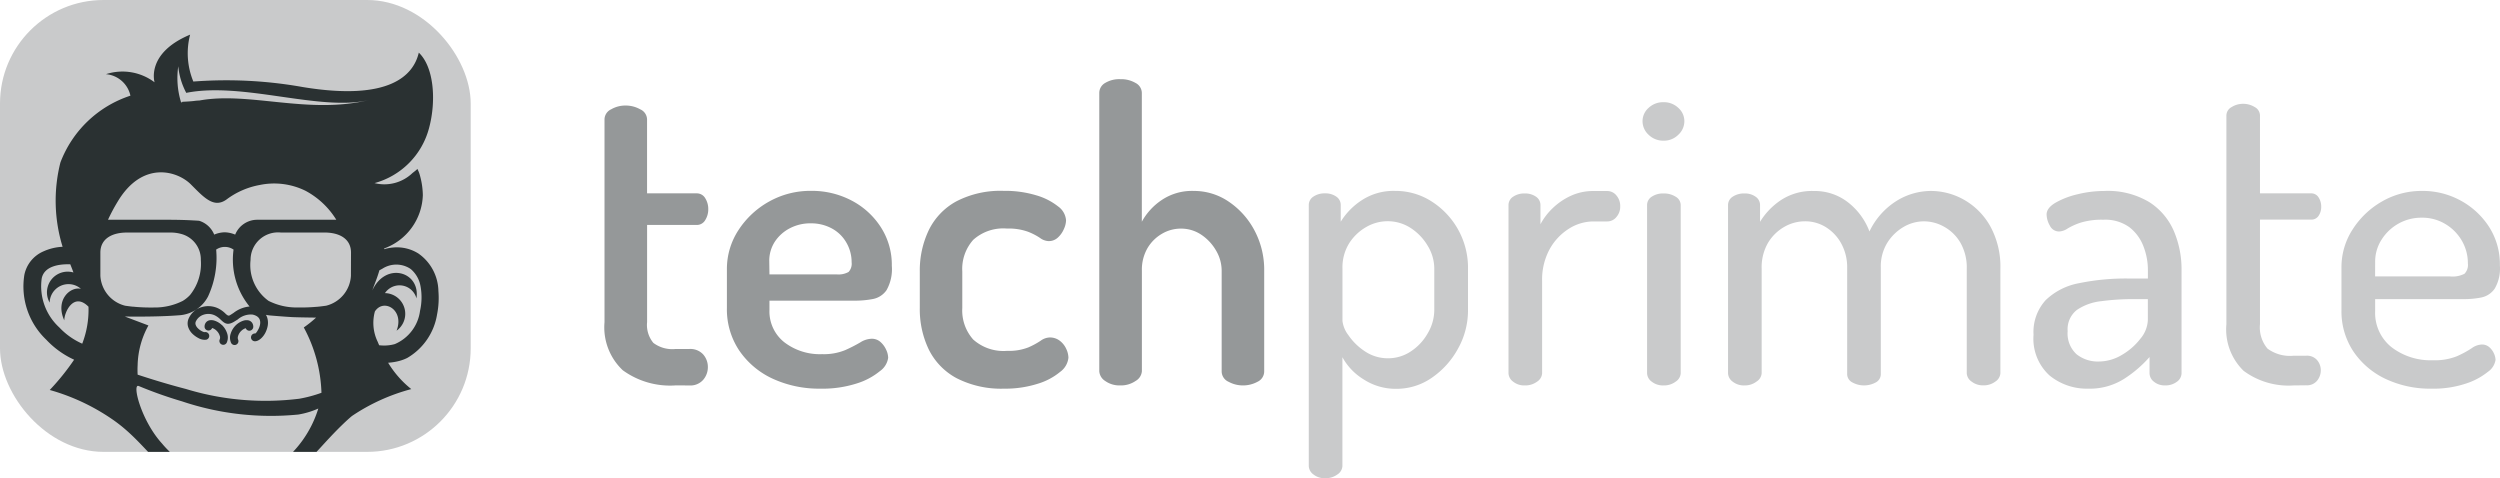
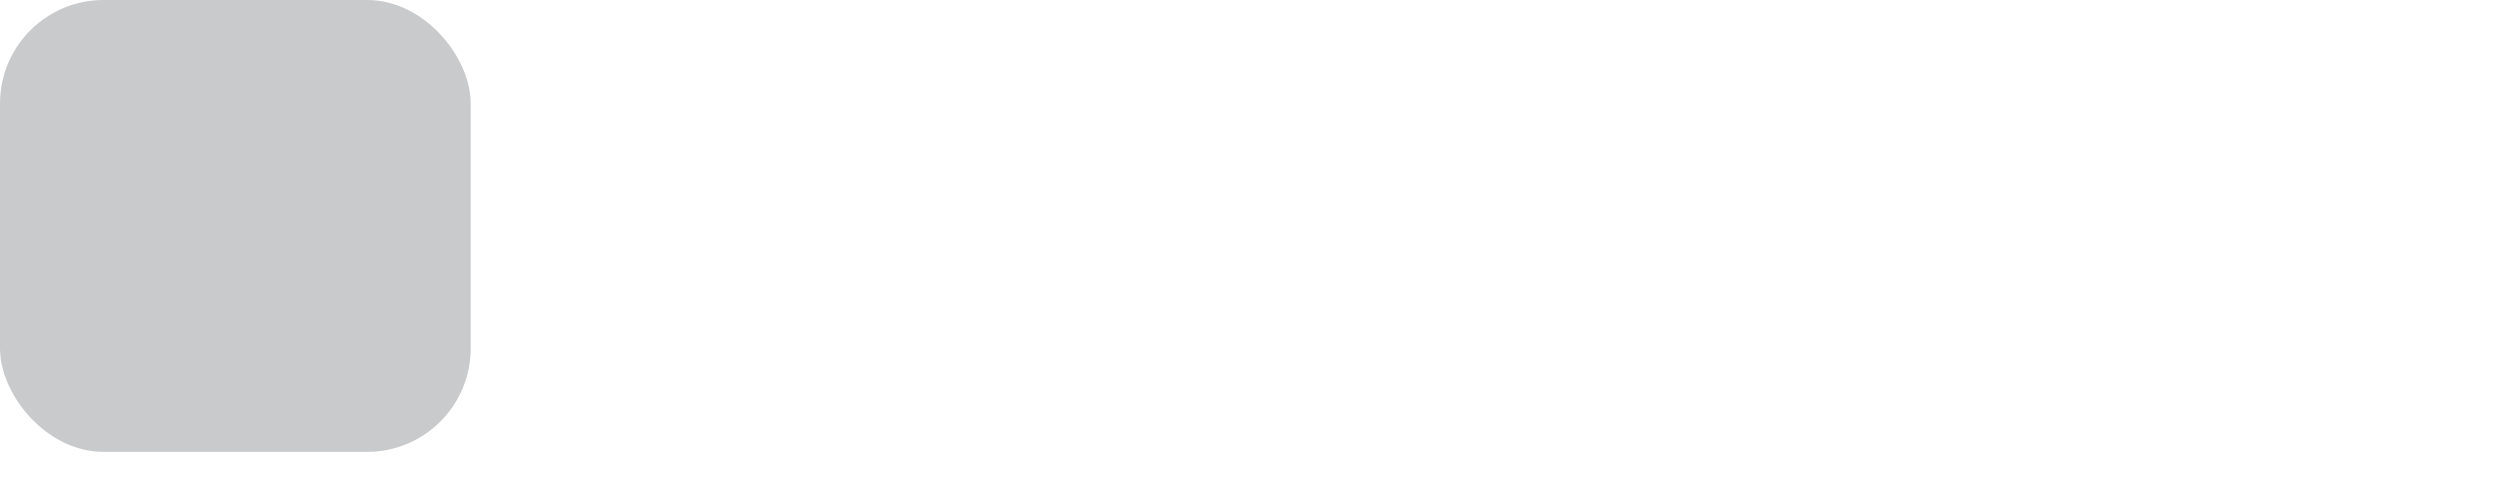
<svg xmlns="http://www.w3.org/2000/svg" width="132.782" height="25.399" viewBox="0 0 132.782 25.399">
  <defs>
    <style>.a{fill:#2a3132;}.b,.d{fill:#c9cacb;}.c{clip-path:url(#a);}.e{fill:#959899;}</style>
    <clipPath id="a">
      <rect class="a" width="25" height="24" />
    </clipPath>
  </defs>
  <g transform="translate(-149 -189)">
    <g transform="translate(149 189)">
      <rect class="b" width="25" height="24" rx="5.5" />
      <g class="c" transform="translate(0 0)">
        <g transform="translate(1.222 1.84)">
-           <path class="a" d="M384.921,528.685a.368.368,0,0,0-.046-.175.321.321,0,0,0-.247-.161.547.547,0,0,0-.241.026,1.026,1.026,0,0,0-.385.232,1.067,1.067,0,0,0-.278.445.669.669,0,0,0,.02.5.205.205,0,1,0,.367-.184.288.288,0,0,1,.006-.189.622.622,0,0,1,.169-.267.609.609,0,0,1,.224-.138l.012,0a.206.206,0,0,0,.2.132.214.214,0,0,0,.2-.215Z" transform="translate(-372.691 -513.18)" />
-           <path class="a" d="M337.516,528.508a1.024,1.024,0,0,0-.385-.232.548.548,0,0,0-.241-.026.321.321,0,0,0-.247.161.346.346,0,0,0-.046.175.206.206,0,0,0,.2.212.21.21,0,0,0,.2-.132l.011,0a.609.609,0,0,1,.224.138.651.651,0,0,1,.169.267.27.27,0,0,1,.006.189.205.205,0,0,0,.367.184.668.668,0,0,0,.02-.5,1.075,1.075,0,0,0-.278-.442Z" transform="translate(-326.954 -513.083)" />
          <g transform="translate(0)">
-             <path class="a" d="M22.687,13.616a2.486,2.486,0,0,0-1.068-1.995,2.149,2.149,0,0,0-1.088-.324,2.389,2.389,0,0,0-.726.1c0-.014,0-.029.006-.043A3.113,3.113,0,0,0,21.86,8.522a4.1,4.1,0,0,0-.138-.984,1.745,1.745,0,0,0-.152-.408s-.006.029-.258.218a2.154,2.154,0,0,1-2.018.537,4.114,4.114,0,0,0,2.9-2.939c.379-1.415.267-3.212-.548-3.99-.281,1.2-1.538,2.589-6.16,1.828a23.136,23.136,0,0,0-5.815-.293h0A3.934,3.934,0,0,1,9.5,0C7.13.99,7.612,2.532,7.612,2.532A2.829,2.829,0,0,0,5.029,2.1a1.455,1.455,0,0,1,1.3,1.142,5.947,5.947,0,0,0-3.72,3.553,8.313,8.313,0,0,0,.118,4.472,2.786,2.786,0,0,0-1.03.25,1.734,1.734,0,0,0-1,1.234A3.9,3.9,0,0,0,1.857,16.2a4.709,4.709,0,0,0,1.346,1c.046.023.092.043.135.066a12.689,12.689,0,0,1-1.294,1.607,11.2,11.2,0,0,1,3.312,1.55c2.236,1.527,2.669,3.628,6.1,4a4.916,4.916,0,0,0,1.63-.075h.006c1.871-.431,2.873-2.041,4.409-3.548.192-.187.387-.373.594-.545a10.376,10.376,0,0,1,3.152-1.429,5.3,5.3,0,0,1-1.231-1.4,3.137,3.137,0,0,0,.608-.1,2.251,2.251,0,0,0,.408-.155,3.272,3.272,0,0,0,1.582-2.3A4.49,4.49,0,0,0,22.687,13.616ZM5.646,8.878c1.317-2.213,3.183-1.642,3.9-.918.244.244.465.474.677.646.416.339.8.474,1.26.112a4.193,4.193,0,0,1,1.708-.732,3.771,3.771,0,0,1,2.443.31,4.307,4.307,0,0,1,1.63,1.536h-4.2a1.265,1.265,0,0,0-1.171.789,1.541,1.541,0,0,0-.557-.123,1.484,1.484,0,0,0-.557.123,1.266,1.266,0,0,0-.8-.735s-.1-.009-.276-.017c-.281-.017-.758-.037-1.346-.037H5.138A9.433,9.433,0,0,1,5.646,8.878ZM3.769,16.415l-.017-.009a3.744,3.744,0,0,1-1.2-.855,2.967,2.967,0,0,1-.933-2.612c.135-.629.881-.746,1.415-.743h.1c.055.138.106.264.169.436a1.1,1.1,0,0,0-1.263,1.6A1,1,0,0,1,3.7,13.5c-.571-.132-1.378.594-.884,1.676,0-.442.5-1.518,1.286-.726A4.993,4.993,0,0,1,3.769,16.415Zm.964-3.608V11.579c0-.752.637-1.068,1.406-1.068H8.462a2.053,2.053,0,0,1,.531.066,1.4,1.4,0,0,1,1.076,1.392A2.648,2.648,0,0,1,9.5,13.823a1.771,1.771,0,0,1-.387.316.022.022,0,0,1-.011.006,3.3,3.3,0,0,1-1.527.347,9.651,9.651,0,0,1-1-.034c-.043-.006-.086-.009-.129-.011H6.436c-.132-.014-.261-.032-.385-.049A1.738,1.738,0,0,1,4.733,12.807Zm9.409,10.075a3.673,3.673,0,0,1-.8.37,5.225,5.225,0,0,1-1.817.267,5.016,5.016,0,0,1-3.516-1.8c-1.119-1.228-1.607-3.209-1.24-3.057a22.7,22.7,0,0,0,2.3.815,14.821,14.821,0,0,0,6.18.7,4.36,4.36,0,0,0,1.059-.319A5.844,5.844,0,0,1,14.142,22.882ZM15.3,19.337a14.508,14.508,0,0,1-6.033-.52c-.841-.218-1.7-.476-2.555-.758-.009-.169-.009-.339,0-.5a4.551,4.551,0,0,1,.574-2.113l-1.254-.474c.729.009,1.633.006,2.425-.037.152-.009.3-.017.445-.029a1.862,1.862,0,0,0,1.55-1,4.88,4.88,0,0,0,.431-2.489.816.816,0,0,1,.924,0,3.931,3.931,0,0,0,.85,3.022,1.625,1.625,0,0,0-.852.342c-.077.049-.149.1-.212.132s-.121-.011-.2-.08a1.476,1.476,0,0,0-.413-.3,1.227,1.227,0,0,0-.887-.055,1.089,1.089,0,0,0-.652.56.647.647,0,0,0-.055.456.878.878,0,0,0,.23.387,1.334,1.334,0,0,0,.33.238.655.655,0,0,0,.413.083.206.206,0,0,0-.1-.4.467.467,0,0,1-.129-.049.811.811,0,0,1-.218-.158.459.459,0,0,1-.123-.2.245.245,0,0,1,.02-.172.69.69,0,0,1,.41-.35.808.808,0,0,1,.586.034,1.152,1.152,0,0,1,.31.224c.2.189.344.319.672.144.083-.046.164-.1.244-.149a1.057,1.057,0,0,1,.786-.258c.241.055.353.166.39.3a.512.512,0,0,1,.006.23.842.842,0,0,1-.086.247c-.069.132-.141.23-.172.227a.207.207,0,1,0-.029.413c.192.014.428-.178.568-.448a1.325,1.325,0,0,0,.126-.367.945.945,0,0,0-.017-.41.657.657,0,0,0-.077-.178,2.383,2.383,0,0,0,.261.037c.359.029.72.06,1.079.08.095.006.189.009.284.011.347.011.695.014,1.039.02a6.068,6.068,0,0,1-.652.522,7.782,7.782,0,0,1,.939,3.47A7.024,7.024,0,0,1,15.3,19.337Zm2.741-6.53a1.738,1.738,0,0,1-1.317,1.59c-.123.017-.253.034-.385.049h-.009c-.043.006-.086.009-.129.011a9.651,9.651,0,0,1-1,.034,3.3,3.3,0,0,1-1.527-.347.022.022,0,0,0-.011-.006,2.346,2.346,0,0,1-.953-2.17,1.46,1.46,0,0,1,1.607-1.458h2.322c.769,0,1.406.316,1.406,1.068ZM9.983,3.5c-.284.006-.149.034-.95.069.092,0,.069.011-.011.034a4.351,4.351,0,0,1-.152-1.923,3.745,3.745,0,0,0,.425,1.412c3-.6,7.112,1,9.7.382C15.752,4.254,12.641,3.011,9.983,3.5ZM21.711,14.67a2.227,2.227,0,0,1-1.338,1.765,2.1,2.1,0,0,1-.72.072l-.112-.009c-.026-.06-.052-.118-.075-.178a2.294,2.294,0,0,1-.152-1.619c.468-.72,1.582-.075,1.151,1.022a1.1,1.1,0,0,0-.617-1.995.931.931,0,0,1,1.673.278c.221-1.415-1.627-1.969-2.342-.425.029-.092.063-.184.1-.278.1-.261.2-.522.273-.786l.169-.092A1.362,1.362,0,0,1,21.14,12.4a.751.751,0,0,1,.1.069,1.542,1.542,0,0,1,.5.91A3.25,3.25,0,0,1,21.711,14.67Z" transform="translate(-0.624)" />
-           </g>
+             </g>
        </g>
      </g>
    </g>
-     <path class="d" d="M74.292-8.688a.931.931,0,0,1-.613-.2.577.577,0,0,1-.247-.441V-23.193a.527.527,0,0,1,.247-.452,1.048,1.048,0,0,1,.613-.172,1,1,0,0,1,.6.172.534.534,0,0,1,.237.452v.882a3.63,3.63,0,0,1,1.1-1.13,3.065,3.065,0,0,1,1.786-.506,3.532,3.532,0,0,1,1.958.57,4.177,4.177,0,0,1,1.4,1.5,4.166,4.166,0,0,1,.516,2.066v2.2a4.154,4.154,0,0,1-.527,2.034,4.454,4.454,0,0,1-1.388,1.549,3.271,3.271,0,0,1-1.894.592,3.119,3.119,0,0,1-1.743-.506,3.151,3.151,0,0,1-1.119-1.173v5.789a.567.567,0,0,1-.269.441A1.053,1.053,0,0,1,74.292-8.688Zm3.357-6.37a2.161,2.161,0,0,0,1.205-.366,2.791,2.791,0,0,0,.9-.968,2.446,2.446,0,0,0,.344-1.227v-2.2a2.333,2.333,0,0,0-.344-1.205,2.854,2.854,0,0,0-.9-.947,2.232,2.232,0,0,0-1.248-.366,2.258,2.258,0,0,0-1.13.312,2.592,2.592,0,0,0-.9.861,2.425,2.425,0,0,0-.355,1.345v2.776a1.529,1.529,0,0,0,.312.753,3.135,3.135,0,0,0,.861.85A2.171,2.171,0,0,0,77.649-15.058ZM84.9-13.616a.931.931,0,0,1-.613-.2.577.577,0,0,1-.247-.441v-8.931a.527.527,0,0,1,.247-.452,1.048,1.048,0,0,1,.613-.172,1,1,0,0,1,.6.172.534.534,0,0,1,.237.452v1.011a3.377,3.377,0,0,1,.646-.85,3.489,3.489,0,0,1,.958-.656,2.82,2.82,0,0,1,1.216-.258h.732a.621.621,0,0,1,.484.237.858.858,0,0,1,.2.581.828.828,0,0,1-.2.56.621.621,0,0,1-.484.237H88.56a2.451,2.451,0,0,0-1.313.387,2.987,2.987,0,0,0-1.022,1.087,3.364,3.364,0,0,0-.4,1.689v4.907a.567.567,0,0,1-.269.441A1.053,1.053,0,0,1,84.9-13.616Zm7.382,0a.964.964,0,0,1-.635-.2.577.577,0,0,1-.247-.441v-8.931a.527.527,0,0,1,.247-.452,1.088,1.088,0,0,1,.635-.172,1.152,1.152,0,0,1,.635.172.518.518,0,0,1,.269.452v8.931a.567.567,0,0,1-.269.441A1.019,1.019,0,0,1,92.283-13.616Zm0-13a1.1,1.1,0,0,1-.8-.312.975.975,0,0,1-.323-.721.941.941,0,0,1,.323-.71,1.123,1.123,0,0,1,.8-.3,1.1,1.1,0,0,1,.775.3.941.941,0,0,1,.323.71.975.975,0,0,1-.323.721A1.075,1.075,0,0,1,92.283-26.615Zm4.3,13a.964.964,0,0,1-.635-.2.577.577,0,0,1-.247-.441v-8.931a.527.527,0,0,1,.247-.452,1.087,1.087,0,0,1,.635-.172.961.961,0,0,1,.581.172.534.534,0,0,1,.237.452v.882a3.71,3.71,0,0,1,1.076-1.13,3,3,0,0,1,1.786-.506,2.86,2.86,0,0,1,1.808.6,3.536,3.536,0,0,1,1.141,1.549,3.874,3.874,0,0,1,1.442-1.625,3.483,3.483,0,0,1,1.808-.527,3.576,3.576,0,0,1,1.8.484,3.667,3.667,0,0,1,1.377,1.41,4.453,4.453,0,0,1,.527,2.238v5.552a.567.567,0,0,1-.269.441,1.019,1.019,0,0,1-.635.2.974.974,0,0,1-.624-.2.571.571,0,0,1-.258-.441v-5.552a2.647,2.647,0,0,0-.334-1.377,2.274,2.274,0,0,0-.861-.85,2.187,2.187,0,0,0-1.065-.291,2.144,2.144,0,0,0-1.1.3,2.53,2.53,0,0,0-.861.839,2.386,2.386,0,0,0-.344,1.313v5.638a.5.5,0,0,1-.28.473,1.3,1.3,0,0,1-.624.151,1.272,1.272,0,0,1-.592-.151.5.5,0,0,1-.291-.473v-5.617a2.607,2.607,0,0,0-.312-1.291,2.337,2.337,0,0,0-.818-.872,2.07,2.07,0,0,0-1.108-.312,2.2,2.2,0,0,0-1.108.3,2.383,2.383,0,0,0-.861.85,2.589,2.589,0,0,0-.334,1.367v5.552a.567.567,0,0,1-.269.441A1.019,1.019,0,0,1,96.587-13.616Zm18.249.172a3.13,3.13,0,0,1-2.055-.7,2.639,2.639,0,0,1-.85-2.163,2.512,2.512,0,0,1,.646-1.84,3.458,3.458,0,0,1,1.775-.9,12.311,12.311,0,0,1,2.615-.247H118v-.452a3.468,3.468,0,0,0-.237-1.259,2.33,2.33,0,0,0-.742-1.011,2.188,2.188,0,0,0-1.388-.4,3.812,3.812,0,0,0-1.194.151,3.448,3.448,0,0,0-.7.312.888.888,0,0,1-.452.161.54.54,0,0,1-.495-.312,1.23,1.23,0,0,1-.172-.592q0-.344.473-.624a4.34,4.34,0,0,1,1.184-.452,5.923,5.923,0,0,1,1.4-.172,4.284,4.284,0,0,1,2.41.6,3.44,3.44,0,0,1,1.3,1.549,5.166,5.166,0,0,1,.4,2.023v5.509a.564.564,0,0,1-.247.452,1,1,0,0,1-.635.194.888.888,0,0,1-.581-.194.572.572,0,0,1-.237-.452v-.861a6.352,6.352,0,0,1-1.356,1.162A3.4,3.4,0,0,1,114.836-13.444Zm.56-1.442a2.389,2.389,0,0,0,1.216-.344,3.38,3.38,0,0,0,.99-.861,1.643,1.643,0,0,0,.4-.99V-18.2h-.753a12.955,12.955,0,0,0-1.711.108,2.853,2.853,0,0,0-1.3.463,1.3,1.3,0,0,0-.495,1.13,1.494,1.494,0,0,0,.473,1.227A1.808,1.808,0,0,0,115.4-14.886Zm10.351,1.27a4.009,4.009,0,0,1-2.658-.775,3.071,3.071,0,0,1-.915-2.475V-27.949a.515.515,0,0,1,.28-.452,1.129,1.129,0,0,1,.6-.172,1.167,1.167,0,0,1,.624.172.515.515,0,0,1,.28.452v4.132h2.712a.448.448,0,0,1,.4.215.888.888,0,0,1,.14.495.837.837,0,0,1-.14.484.454.454,0,0,1-.4.2h-2.712v5.552a1.745,1.745,0,0,0,.4,1.3,2.009,2.009,0,0,0,1.388.377h.667a.707.707,0,0,1,.581.237.827.827,0,0,1,.194.538.869.869,0,0,1-.194.549.692.692,0,0,1-.581.247Zm7.338.172a5.556,5.556,0,0,1-2.475-.527,4.235,4.235,0,0,1-1.7-1.463,3.846,3.846,0,0,1-.624-2.184v-2.26a3.681,3.681,0,0,1,.592-2.023,4.487,4.487,0,0,1,1.56-1.485,4.183,4.183,0,0,1,2.131-.56,4.184,4.184,0,0,1,2.055.516,4.151,4.151,0,0,1,1.506,1.4,3.682,3.682,0,0,1,.57,2.044,2.114,2.114,0,0,1-.28,1.237,1.143,1.143,0,0,1-.71.463,4.6,4.6,0,0,1-.9.086h-4.735v.646a2.323,2.323,0,0,0,.861,1.9,3.4,3.4,0,0,0,2.217.7,3.112,3.112,0,0,0,1.27-.215,5.318,5.318,0,0,0,.775-.42.993.993,0,0,1,.538-.2.586.586,0,0,1,.4.14.943.943,0,0,1,.247.334.865.865,0,0,1,.086.344.948.948,0,0,1-.409.635,3.627,3.627,0,0,1-1.173.624A5.415,5.415,0,0,1,133.086-13.444Zm-3.013-5.961h3.981a1.39,1.39,0,0,0,.764-.14.662.662,0,0,0,.183-.549,2.375,2.375,0,0,0-.312-1.194,2.474,2.474,0,0,0-.872-.893,2.373,2.373,0,0,0-1.27-.344,2.476,2.476,0,0,0-1.227.312,2.506,2.506,0,0,0-.9.85,2.152,2.152,0,0,0-.344,1.184Z" transform="translate(145.081 223.087)" />
-     <path class="e" d="M5.939-14.727a4.265,4.265,0,0,1-2.8-.807,3.135,3.135,0,0,1-.968-2.55V-28.865a.6.6,0,0,1,.355-.527,1.506,1.506,0,0,1,.764-.2,1.564,1.564,0,0,1,.775.2.6.6,0,0,1,.366.527v3.938H7.058a.515.515,0,0,1,.463.258,1.074,1.074,0,0,1,.161.581,1.074,1.074,0,0,1-.161.581.515.515,0,0,1-.463.258H4.433v5.165a1.488,1.488,0,0,0,.334,1.1,1.674,1.674,0,0,0,1.173.323h.732a.921.921,0,0,1,.742.291,1.013,1.013,0,0,1,.247.678,1.026,1.026,0,0,1-.247.667.9.9,0,0,1-.742.3Zm7.726.172a5.893,5.893,0,0,1-2.582-.538,4.349,4.349,0,0,1-1.765-1.5,3.927,3.927,0,0,1-.646-2.249v-2.044a3.761,3.761,0,0,1,.613-2.087,4.586,4.586,0,0,1,1.625-1.517,4.478,4.478,0,0,1,2.238-.57,4.532,4.532,0,0,1,2.131.506,4.1,4.1,0,0,1,1.56,1.41,3.687,3.687,0,0,1,.592,2.066,2.266,2.266,0,0,1-.28,1.291,1.139,1.139,0,0,1-.732.473,5.053,5.053,0,0,1-.947.086H10.932v.495a2.085,2.085,0,0,0,.785,1.711,3.1,3.1,0,0,0,2.012.635,2.985,2.985,0,0,0,1.227-.215,8.019,8.019,0,0,0,.8-.409,1.184,1.184,0,0,1,.6-.194.687.687,0,0,1,.473.172,1.212,1.212,0,0,1,.3.409,1.053,1.053,0,0,1,.108.43,1.041,1.041,0,0,1-.441.71,3.624,3.624,0,0,1-1.237.656A5.938,5.938,0,0,1,13.665-14.554Zm-2.733-6.069H14.5a1.086,1.086,0,0,0,.635-.129.643.643,0,0,0,.161-.516,2.051,2.051,0,0,0-.28-1.044,1.956,1.956,0,0,0-.775-.753,2.305,2.305,0,0,0-1.119-.269,2.336,2.336,0,0,0-1.1.258,2.115,2.115,0,0,0-.8.71,1.856,1.856,0,0,0-.3,1.055Zm12.482,6.069a5.183,5.183,0,0,1-2.55-.56,3.48,3.48,0,0,1-1.474-1.528,4.934,4.934,0,0,1-.473-2.2v-1.937a4.952,4.952,0,0,1,.473-2.184A3.481,3.481,0,0,1,20.853-24.5a5.071,5.071,0,0,1,2.518-.56,5.715,5.715,0,0,1,1.732.237,3.38,3.38,0,0,1,1.162.592.992.992,0,0,1,.42.742,1.187,1.187,0,0,1-.118.463,1.3,1.3,0,0,1-.323.452.7.7,0,0,1-.484.183.824.824,0,0,1-.463-.172,3.258,3.258,0,0,0-.656-.334,3.056,3.056,0,0,0-1.1-.161,2.379,2.379,0,0,0-1.786.6,2.318,2.318,0,0,0-.581,1.679v1.937a2.318,2.318,0,0,0,.581,1.679,2.411,2.411,0,0,0,1.808.6,2.8,2.8,0,0,0,1.119-.183,4.1,4.1,0,0,0,.656-.355.849.849,0,0,1,.484-.172.846.846,0,0,1,.527.172,1.12,1.12,0,0,1,.344.43,1.148,1.148,0,0,1,.118.473,1.058,1.058,0,0,1-.441.753,3.4,3.4,0,0,1-1.205.635A5.69,5.69,0,0,1,23.414-14.554Zm6.155-.172a1.3,1.3,0,0,1-.807-.237.659.659,0,0,1-.312-.516V-30.264a.611.611,0,0,1,.312-.527,1.448,1.448,0,0,1,.807-.2,1.516,1.516,0,0,1,.807.2.605.605,0,0,1,.334.527v6.844a3.272,3.272,0,0,1,1.022-1.13,2.879,2.879,0,0,1,1.732-.506,3.272,3.272,0,0,1,1.862.57,4.207,4.207,0,0,1,1.367,1.528,4.438,4.438,0,0,1,.516,2.141v5.337a.609.609,0,0,1-.355.56,1.613,1.613,0,0,1-.785.194,1.591,1.591,0,0,1-.753-.194.607.607,0,0,1-.366-.56v-5.337a2.106,2.106,0,0,0-.3-1.076,2.518,2.518,0,0,0-.785-.839,1.916,1.916,0,0,0-1.087-.323,1.976,1.976,0,0,0-.99.269,2.135,2.135,0,0,0-.775.764,2.276,2.276,0,0,0-.3,1.205v5.337a.653.653,0,0,1-.334.516A1.358,1.358,0,0,1,29.569-14.727Z" transform="translate(178.936 224.197)" />
  </g>
</svg>